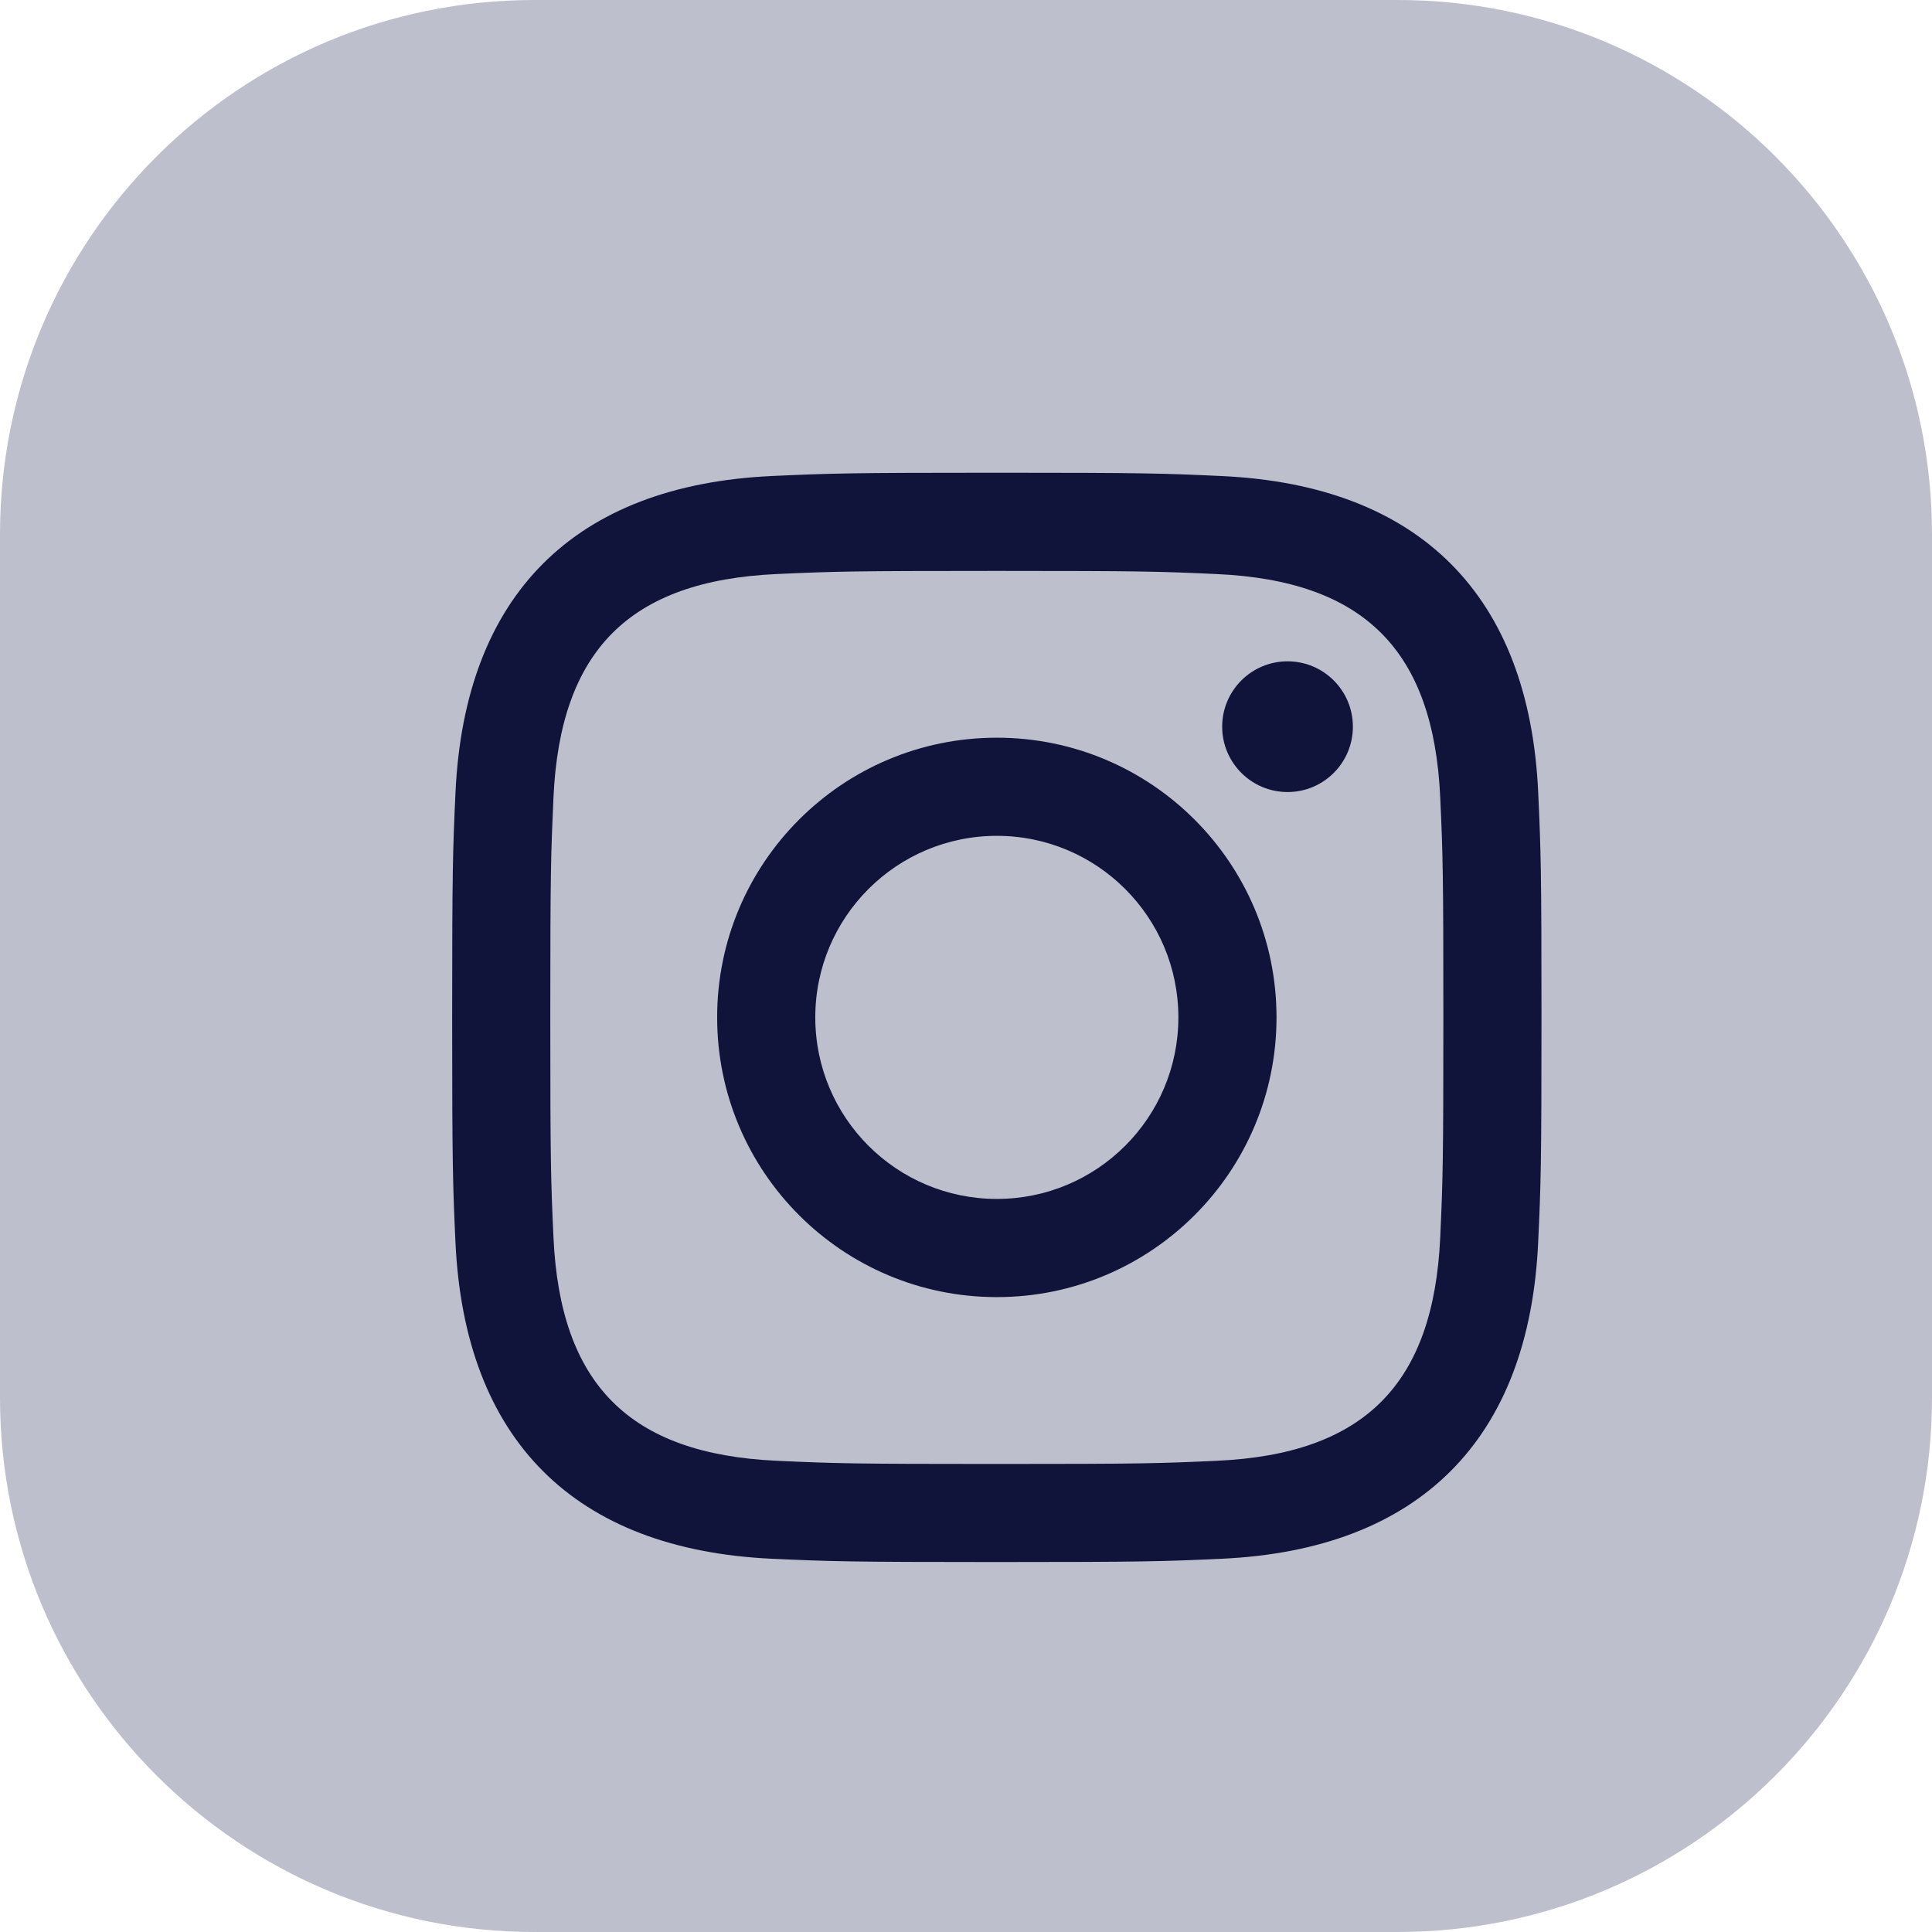
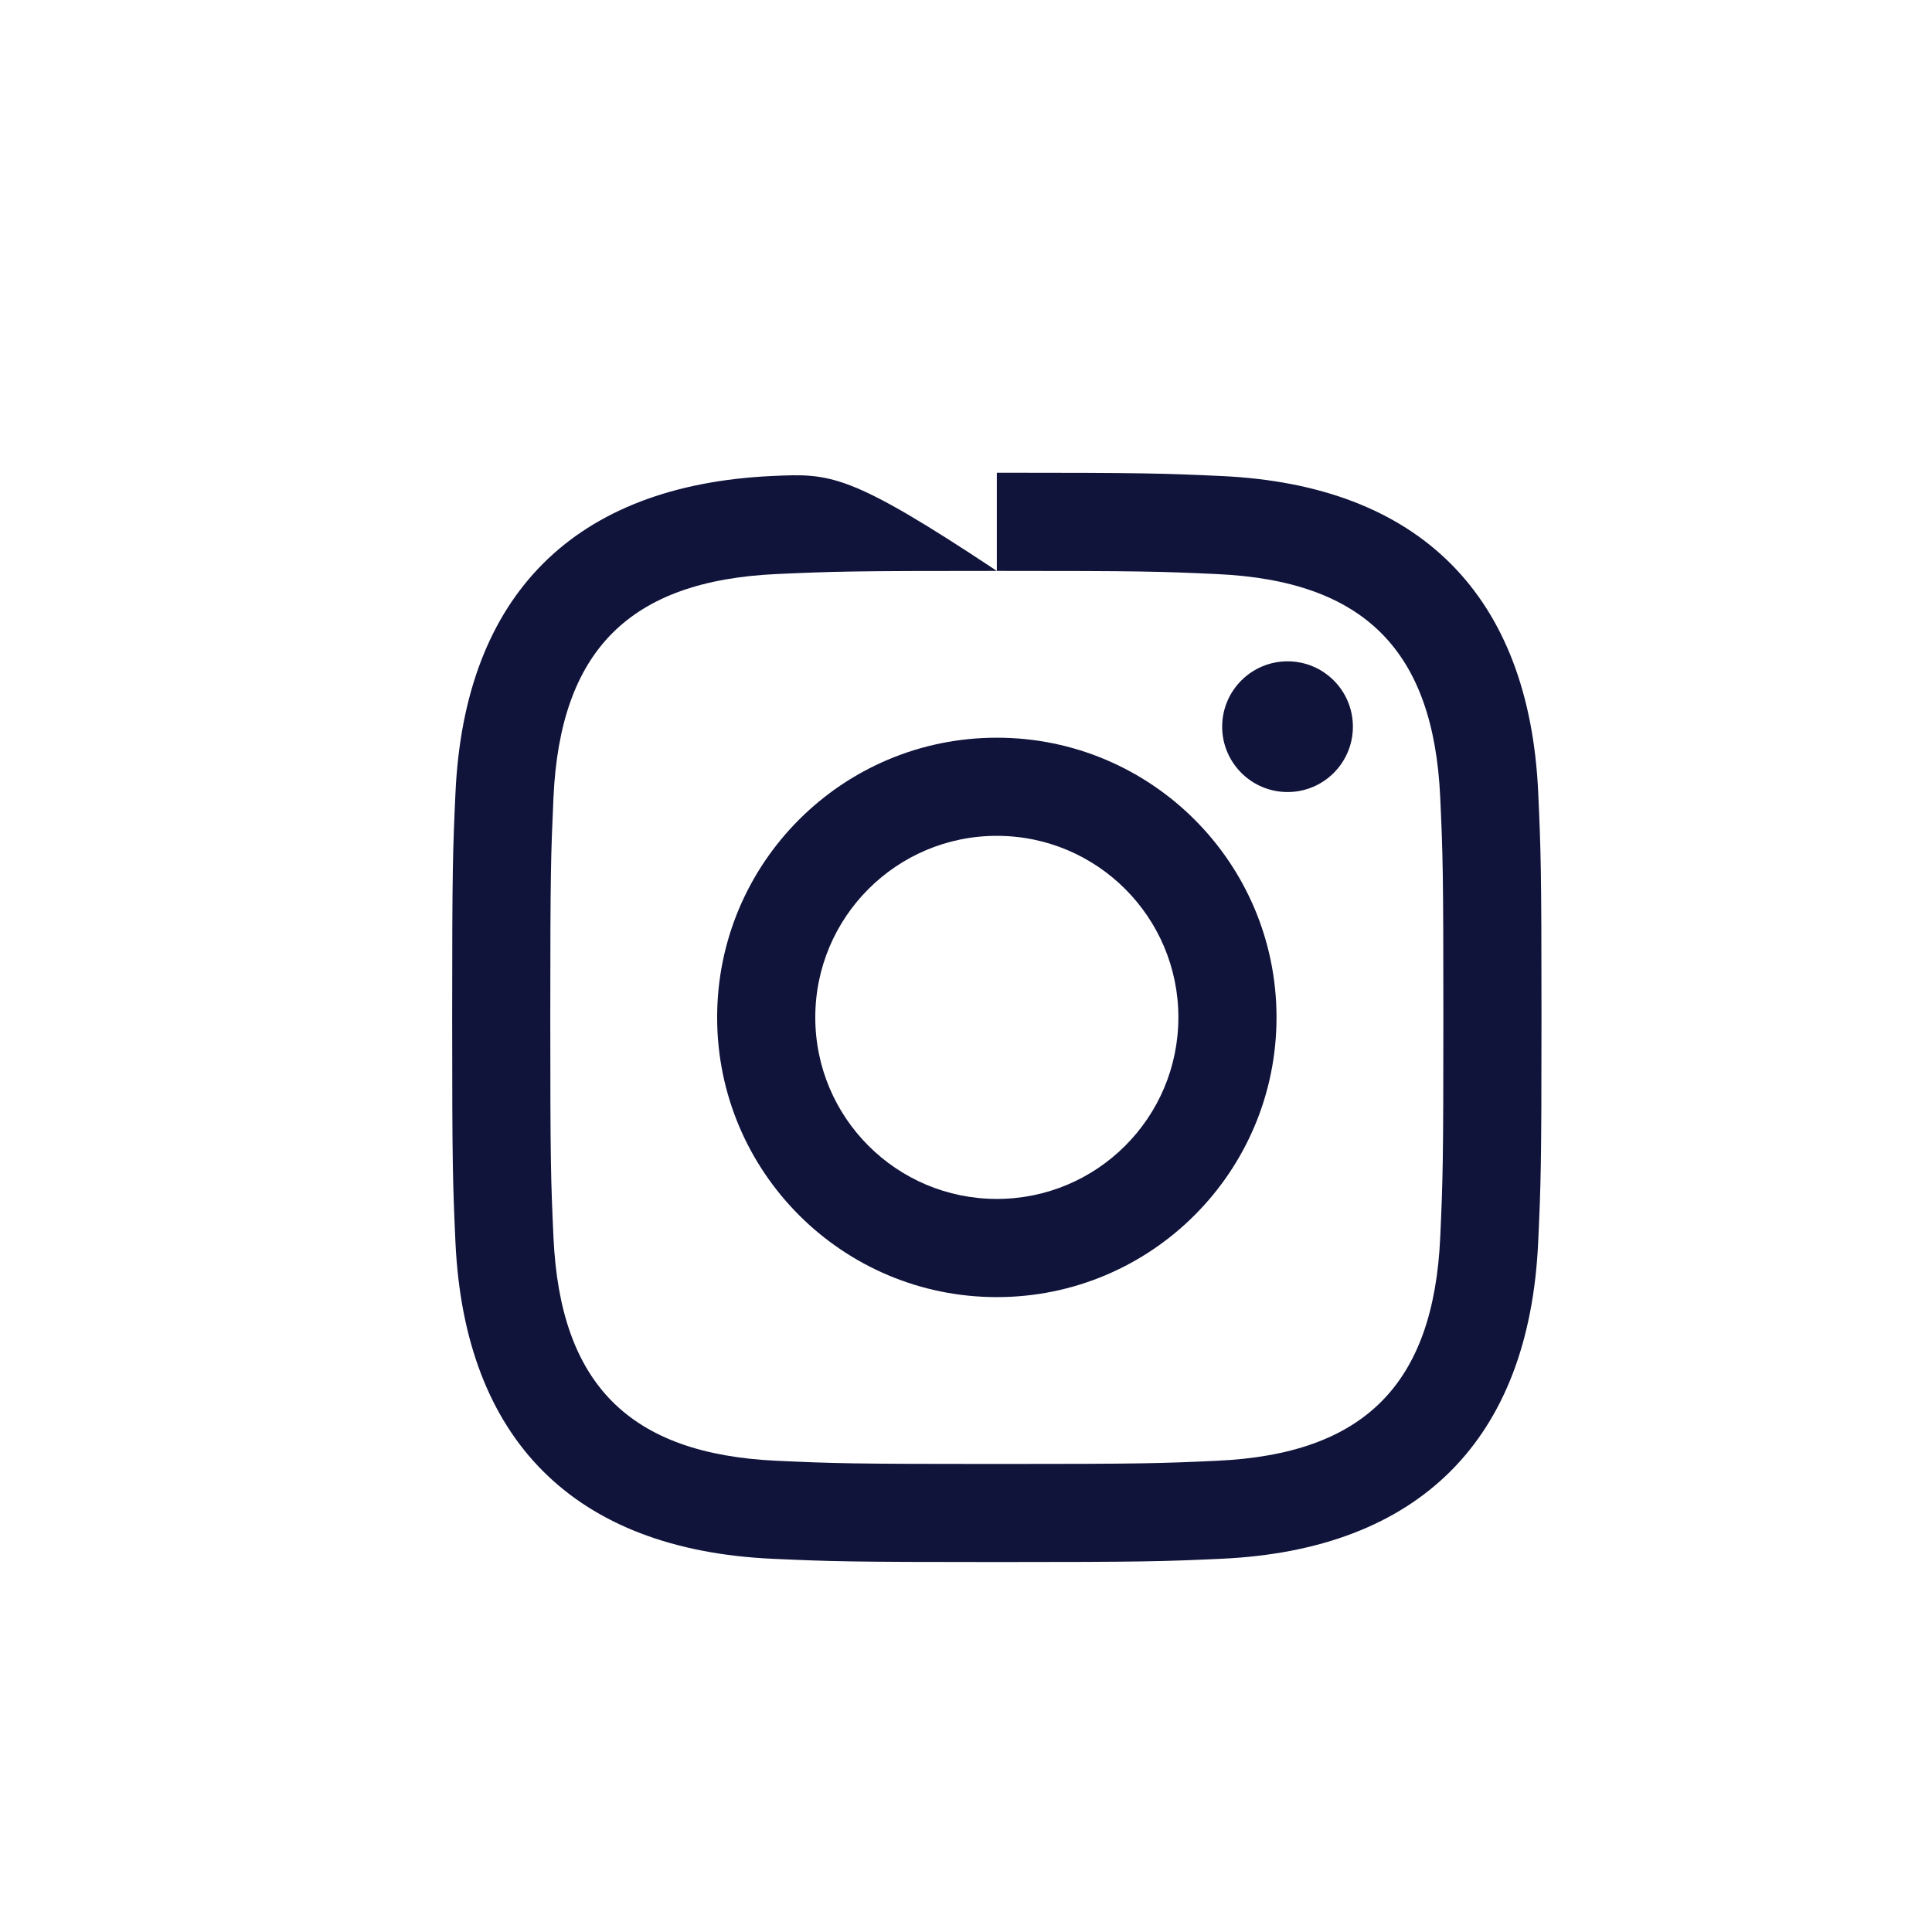
<svg xmlns="http://www.w3.org/2000/svg" width="94" height="94" viewBox="0 0 94 94" fill="none">
-   <path d="M68 0H26C11.641 0 0 11.641 0 26V68C0 82.359 11.641 94 26 94H68C82.359 94 94 82.359 94 68V26C94 11.641 82.359 0 68 0Z" fill="#BEBFCC" />
  <g filter="url(#filter0_d_314_21)">
-     <path d="M48.5 23.777C55.575 23.777 56.415 23.803 59.21 23.931C66.392 24.258 69.746 27.666 70.073 34.794C70.201 37.587 70.226 38.427 70.226 45.502C70.226 52.58 70.199 53.417 70.073 56.21C69.744 63.332 66.398 66.746 59.21 67.073C56.415 67.201 55.58 67.228 48.5 67.228C41.425 67.228 40.585 67.201 37.792 67.073C30.593 66.744 27.256 63.321 26.929 56.208C26.801 53.415 26.774 52.578 26.774 45.5C26.774 38.425 26.803 37.587 26.929 34.792C27.258 27.666 30.604 24.256 37.792 23.929C40.587 23.803 41.425 23.777 48.5 23.777V23.777ZM48.5 19C41.303 19 40.402 19.031 37.575 19.159C27.951 19.601 22.603 24.94 22.161 34.573C22.031 37.402 22 38.303 22 45.5C22 52.697 22.031 53.6 22.159 56.427C22.601 66.051 27.94 71.399 37.573 71.841C40.402 71.969 41.303 72 48.5 72C55.697 72 56.6 71.969 59.427 71.841C69.042 71.399 74.404 66.06 74.839 56.427C74.969 53.6 75 52.697 75 45.5C75 38.303 74.969 37.402 74.841 34.575C74.408 24.96 69.062 19.603 59.429 19.161C56.6 19.031 55.697 19 48.5 19V19ZM48.5 31.892C40.985 31.892 34.892 37.985 34.892 45.5C34.892 53.015 40.985 59.11 48.5 59.11C56.015 59.11 62.108 53.017 62.108 45.5C62.108 37.985 56.015 31.892 48.5 31.892ZM48.5 54.333C43.622 54.333 39.667 50.38 39.667 45.5C39.667 40.622 43.622 36.667 48.5 36.667C53.378 36.667 57.333 40.622 57.333 45.5C57.333 50.38 53.378 54.333 48.5 54.333ZM62.647 28.176C60.889 28.176 59.464 29.6 59.464 31.356C59.464 33.111 60.889 34.536 62.647 34.536C64.402 34.536 65.824 33.111 65.824 31.356C65.824 29.6 64.402 28.176 62.647 28.176Z" fill="#10133A" />
+     <path d="M48.5 23.777C55.575 23.777 56.415 23.803 59.21 23.931C66.392 24.258 69.746 27.666 70.073 34.794C70.201 37.587 70.226 38.427 70.226 45.502C70.226 52.58 70.199 53.417 70.073 56.21C69.744 63.332 66.398 66.746 59.21 67.073C56.415 67.201 55.58 67.228 48.5 67.228C41.425 67.228 40.585 67.201 37.792 67.073C30.593 66.744 27.256 63.321 26.929 56.208C26.801 53.415 26.774 52.578 26.774 45.5C26.774 38.425 26.803 37.587 26.929 34.792C27.258 27.666 30.604 24.256 37.792 23.929C40.587 23.803 41.425 23.777 48.5 23.777V23.777ZC41.303 19 40.402 19.031 37.575 19.159C27.951 19.601 22.603 24.94 22.161 34.573C22.031 37.402 22 38.303 22 45.5C22 52.697 22.031 53.6 22.159 56.427C22.601 66.051 27.94 71.399 37.573 71.841C40.402 71.969 41.303 72 48.5 72C55.697 72 56.6 71.969 59.427 71.841C69.042 71.399 74.404 66.06 74.839 56.427C74.969 53.6 75 52.697 75 45.5C75 38.303 74.969 37.402 74.841 34.575C74.408 24.96 69.062 19.603 59.429 19.161C56.6 19.031 55.697 19 48.5 19V19ZM48.5 31.892C40.985 31.892 34.892 37.985 34.892 45.5C34.892 53.015 40.985 59.11 48.5 59.11C56.015 59.11 62.108 53.017 62.108 45.5C62.108 37.985 56.015 31.892 48.5 31.892ZM48.5 54.333C43.622 54.333 39.667 50.38 39.667 45.5C39.667 40.622 43.622 36.667 48.5 36.667C53.378 36.667 57.333 40.622 57.333 45.5C57.333 50.38 53.378 54.333 48.5 54.333ZM62.647 28.176C60.889 28.176 59.464 29.6 59.464 31.356C59.464 33.111 60.889 34.536 62.647 34.536C64.402 34.536 65.824 33.111 65.824 31.356C65.824 29.6 64.402 28.176 62.647 28.176Z" fill="#10133A" />
  </g>
  <defs>
    <filter id="filter0_d_314_21" x="18" y="19" width="61" height="61" filterUnits="userSpaceOnUse" color-interpolation-filters="sRGB">
      <feFlood flood-opacity="0" result="BackgroundImageFix" />
      <feColorMatrix in="SourceAlpha" type="matrix" values="0 0 0 0 0 0 0 0 0 0 0 0 0 0 0 0 0 0 127 0" result="hardAlpha" />
      <feOffset dy="4" />
      <feGaussianBlur stdDeviation="2" />
      <feComposite in2="hardAlpha" operator="out" />
      <feColorMatrix type="matrix" values="0 0 0 0 0.063 0 0 0 0 0.075 0 0 0 0 0.227 0 0 0 0.25 0" />
      <feBlend mode="normal" in2="BackgroundImageFix" result="effect1_dropShadow_314_21" />
      <feBlend mode="normal" in="SourceGraphic" in2="effect1_dropShadow_314_21" result="shape" />
    </filter>
  </defs>
</svg>